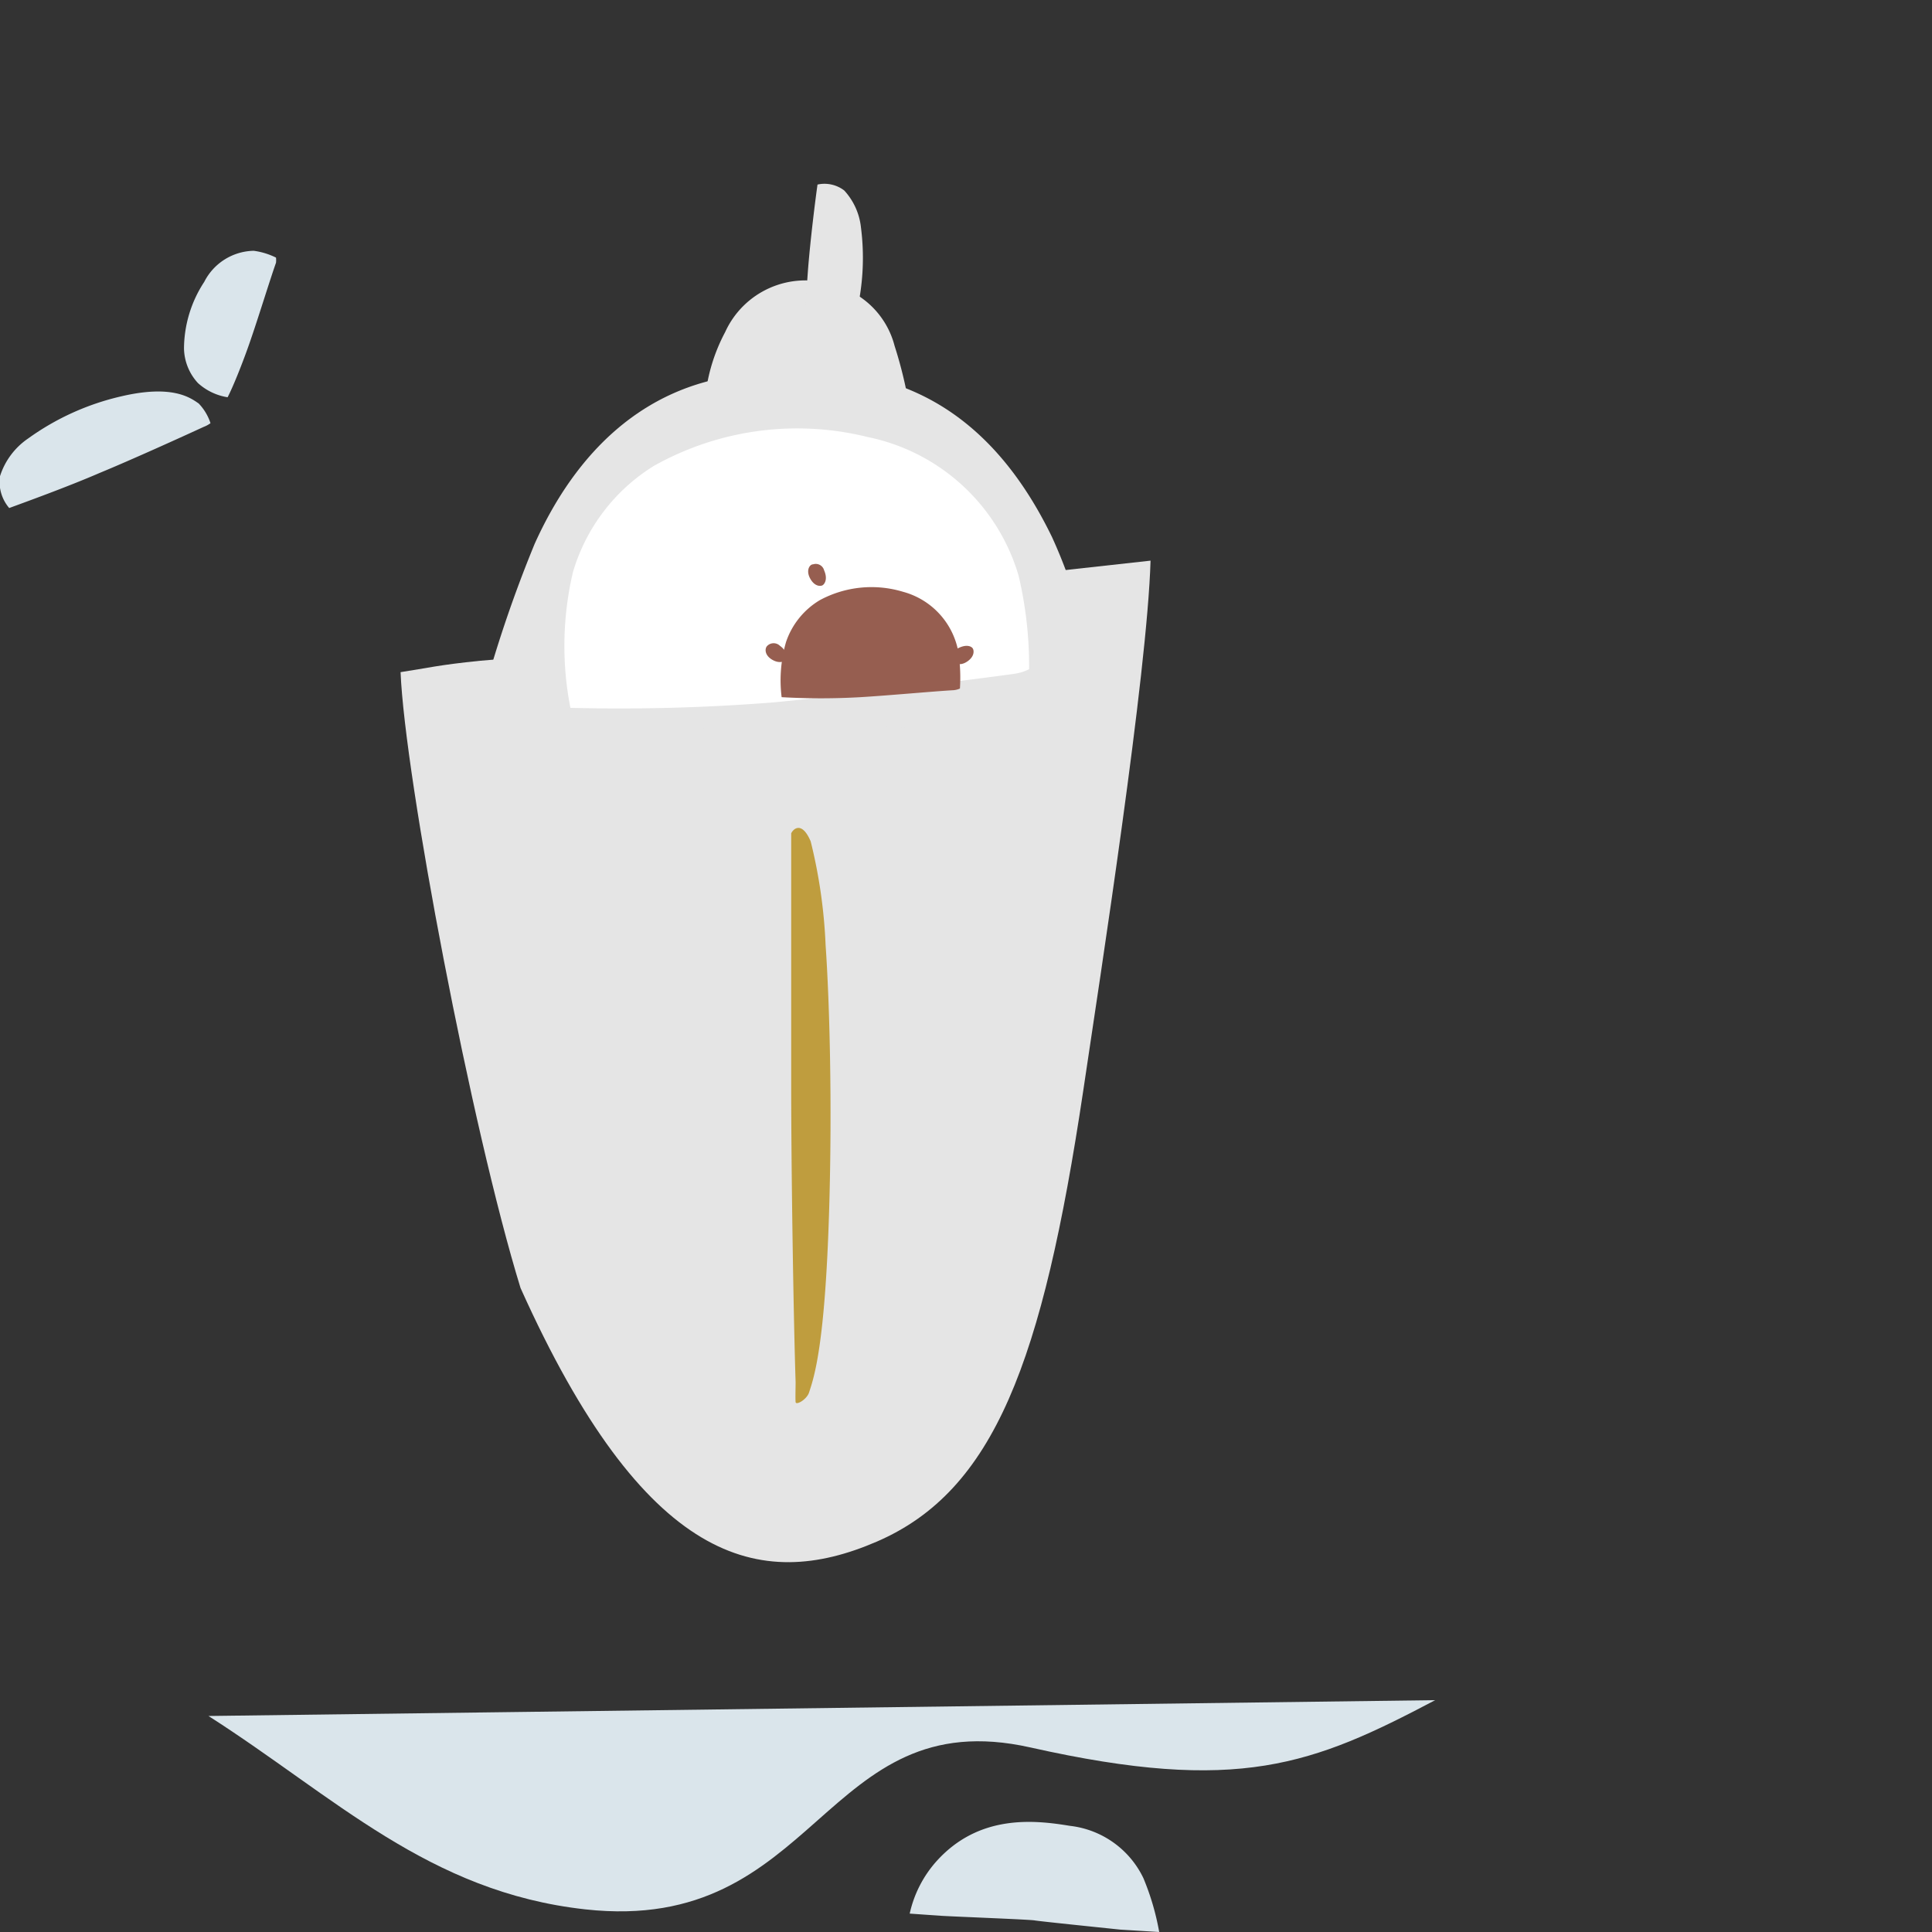
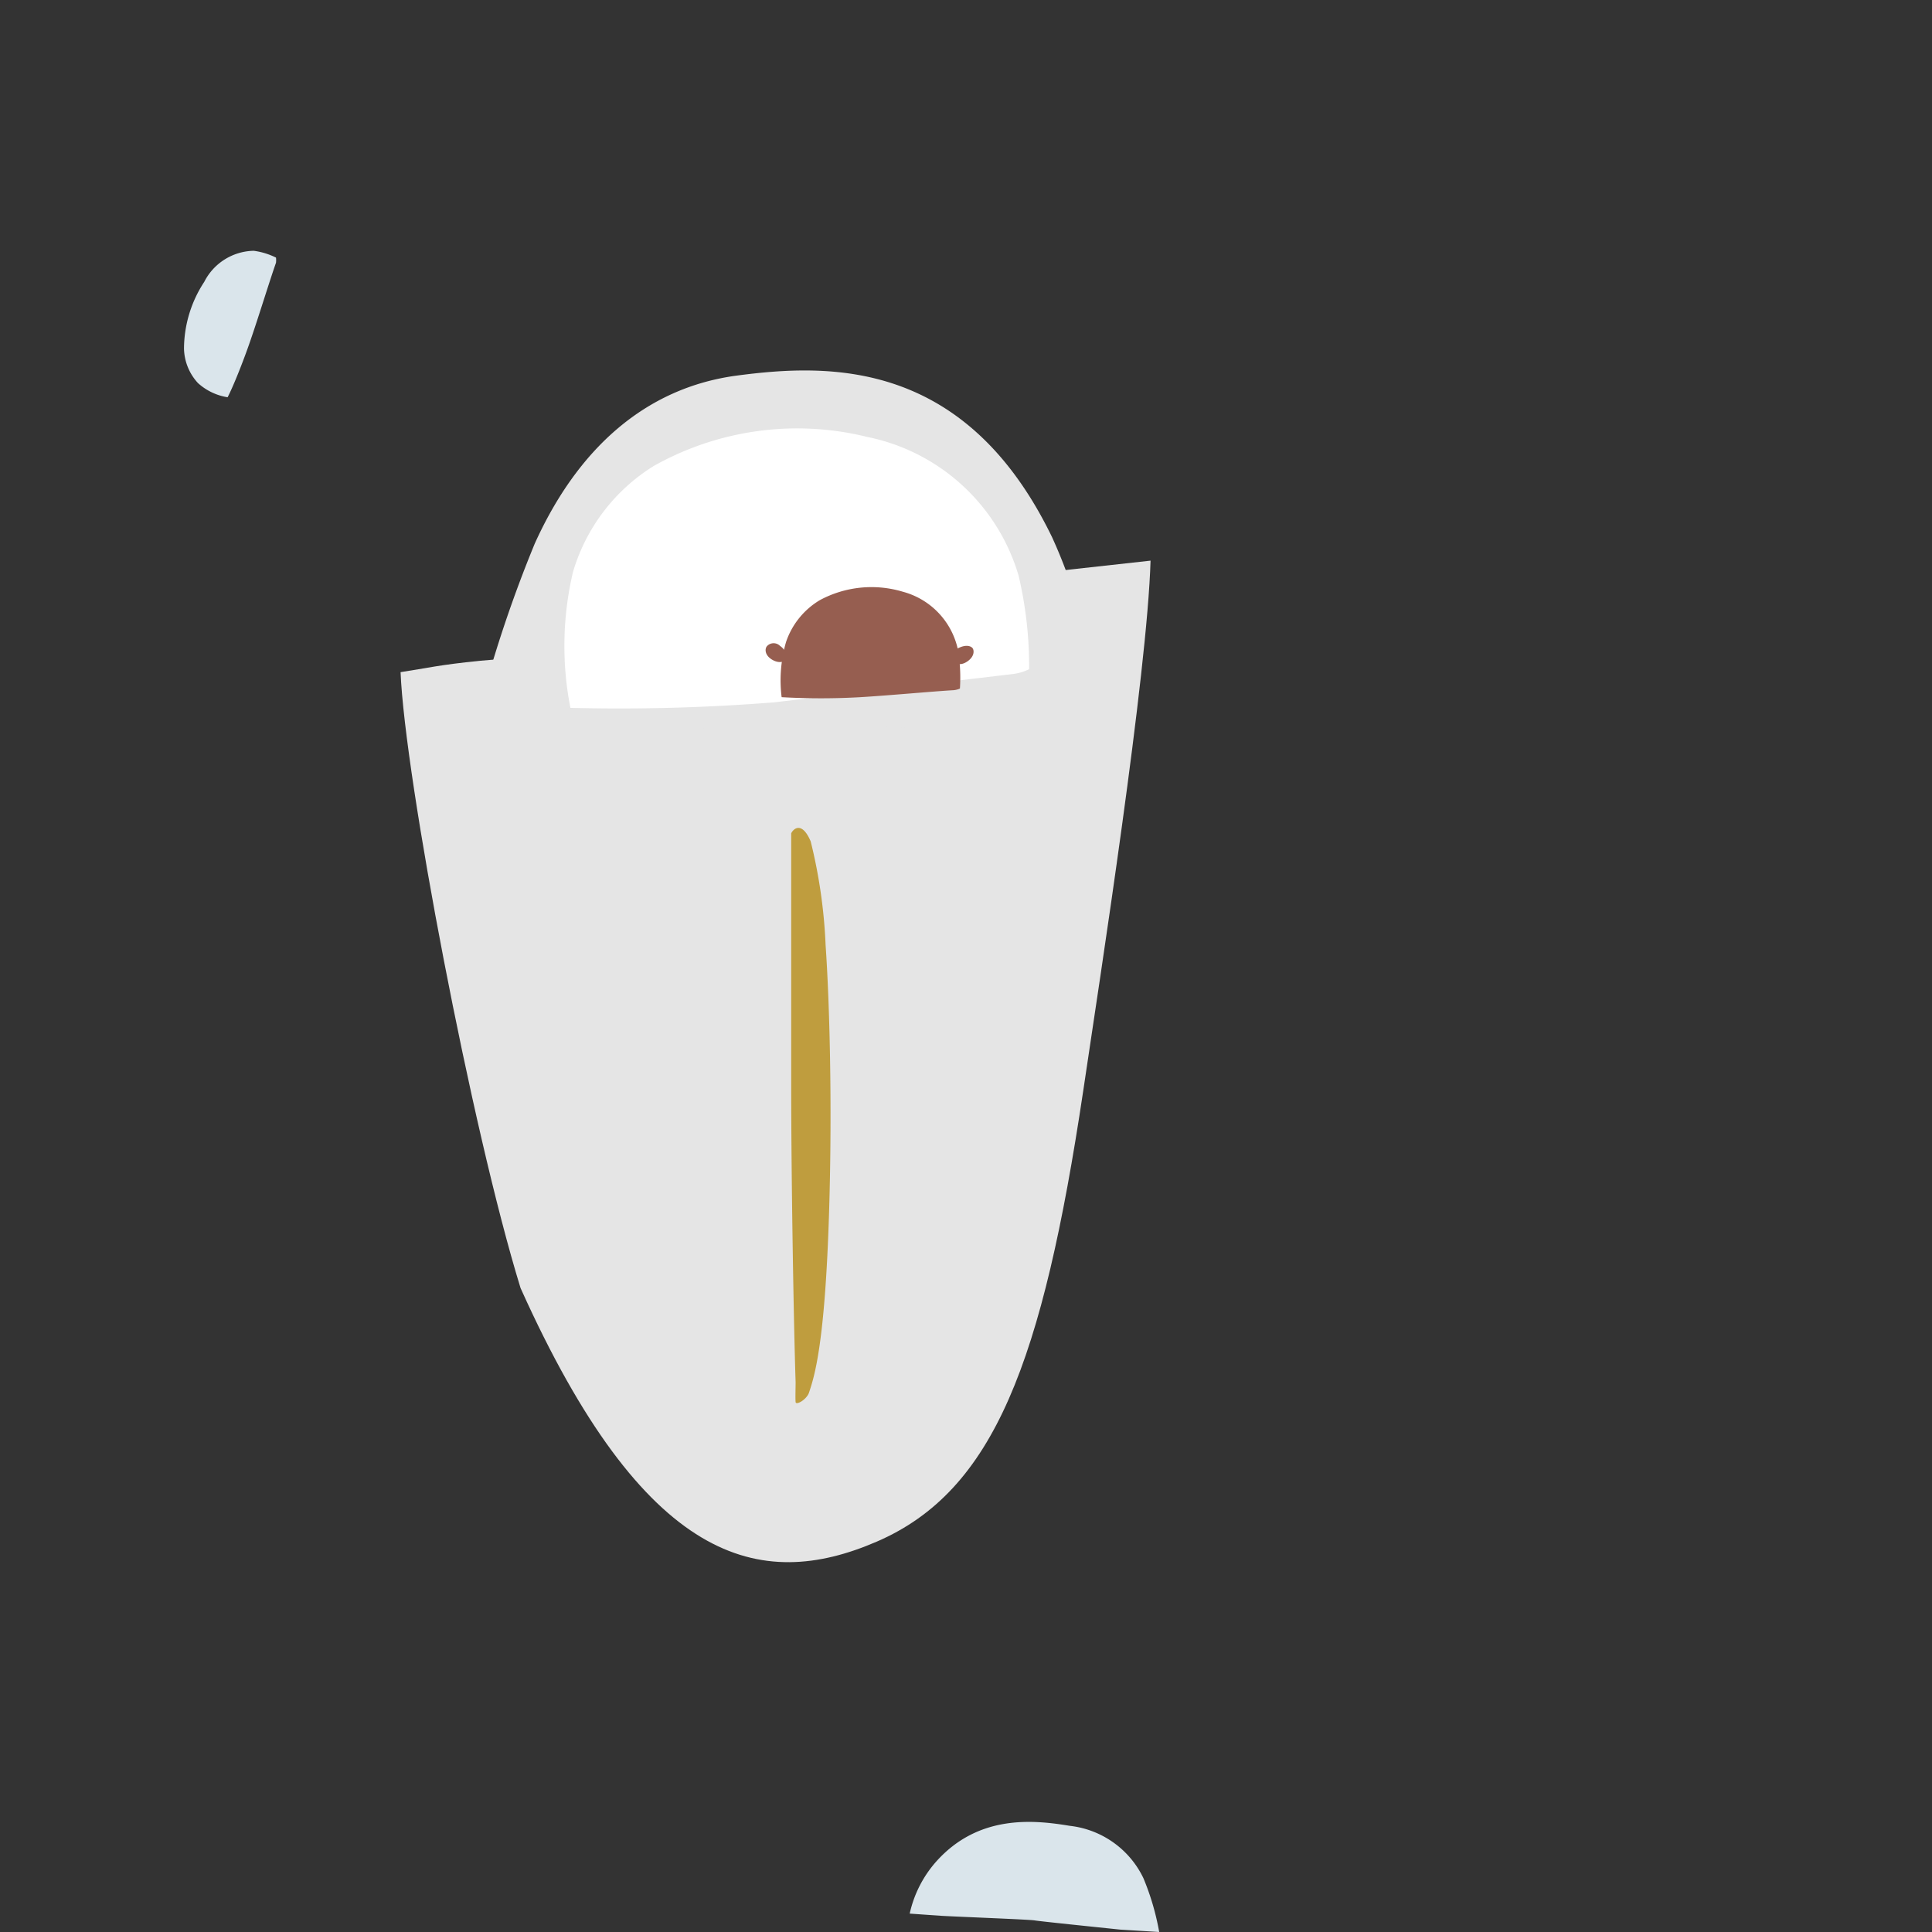
<svg xmlns="http://www.w3.org/2000/svg" id="Layer_1" data-name="Layer 1" viewBox="0 0 105 105">
  <rect x="0" y="0" width="105" height="105" fill="#333333" stroke="none" />
  <defs>
    <style>.cls-1{fill:#e5e5e5;}.cls-2{fill:#fff;}.cls-3{fill:#bf9d3e;}.cls-4{fill:#965e50;}.cls-5{fill:#dae5eb;}</style>
  </defs>
  <title>inner_icons_trixroma</title>
-   <path class="cls-1" d="M39.73,21.66l-1.4-.09a9.64,9.64,0,0,1,1.08-3.52,4.79,4.79,0,0,1,5.83-2.58,4.61,4.61,0,0,1,3.38,3.33,23.38,23.38,0,0,1,.84,3.55l-1.73-.1c-1.17-.13-3.58-.4-3.82-.45S40.46,21.7,39.73,21.66Z" />
-   <path class="cls-1" d="M43.92,14.57c.13-1.61.39-3.7.51-4.54a1.77,1.77,0,0,1,1.45.32,3.51,3.51,0,0,1,.91,2,13,13,0,0,1-.28,4.81c-.59,2.4-1.5,2.87-1.91,3.09a2.09,2.09,0,0,1-1,.06,2.26,2.26,0,0,1,0-.37C43.63,18.82,43.8,16.18,43.92,14.57Z" />
  <path class="cls-1" d="M26.1,35.91c-2.28.23-2.88.4-4.33.62C22,42.24,25.63,61.37,28.29,70c6.74,15,13,16.54,19.37,13.78s9-9.74,11.21-24.49c.93-6.26,3.48-22.66,3.66-28.82l-5.07.56c-4.58,1.08-14,3.33-14.93,3.71C41.36,35.24,29,35.63,26.1,35.91Z" />
  <path class="cls-1" d="M55.42,39.8c1.77,0,3.58,0,4.26,0a27.94,27.94,0,0,0-2.5-10.6c-4.7-9.71-12.12-9.45-17.12-8.79s-8.68,4-11,9.14a70.13,70.13,0,0,0-3.33,10.27l5.27.08c3.58-.15,10.93-.47,11.67-.56C43.63,39.25,53.2,39.76,55.42,39.8Z" />
-   <path class="cls-2" d="M42.08,38.17a106.14,106.14,0,0,1-11.08.3,17.5,17.5,0,0,1,.14-7.38,10.16,10.16,0,0,1,4.38-5.76,15.91,15.91,0,0,1,11.63-1.58,10.8,10.8,0,0,1,8.21,7.54,21.48,21.48,0,0,1,.57,5.08,2.71,2.71,0,0,1-.87.26C52.36,37,46,37.79,42.08,38.17Z" />
+   <path class="cls-2" d="M42.08,38.17a106.14,106.14,0,0,1-11.08.3,17.5,17.5,0,0,1,.14-7.38,10.16,10.16,0,0,1,4.38-5.76,15.91,15.91,0,0,1,11.63-1.58,10.8,10.8,0,0,1,8.21,7.54,21.48,21.48,0,0,1,.57,5.08,2.71,2.71,0,0,1-.87.26Z" />
  <path class="cls-3" d="M43,59c0-4.85,0-11.16,0-13.71.12-.26.59-.67,1.06.44a28.19,28.19,0,0,1,.81,5.64c.21,3,.37,8.59.19,14.46-.22,7.26-.81,9-1.09,9.85v0c-.13.39-.71.71-.73.52s0-.79,0-1.08C43.13,71.77,43,63.85,43,59Z" />
  <path class="cls-4" d="M46.76,37.89a38,38,0,0,1-4.28,0,7.46,7.46,0,0,1,.24-3,4.22,4.22,0,0,1,1.83-2.27,5.92,5.92,0,0,1,4.52-.46,4.16,4.16,0,0,1,3,3.19,9.17,9.17,0,0,1,.1,2.07,1.05,1.05,0,0,1-.34.09C50.76,37.57,48.28,37.8,46.76,37.89Z" />
  <path class="cls-4" d="M42.39,35.1a.49.49,0,0,0-.69,0c-.14.13-.16.5.26.75s.71.08.77,0S42.82,35.41,42.39,35.1Z" />
-   <path class="cls-4" d="M44.79,31a.47.47,0,0,0-.6-.33c-.19,0-.4.33-.16.77s.56.43.67.37S45,31.48,44.79,31Z" />
  <path class="cls-4" d="M52.05,35.24a.49.49,0,0,0-.27.63c.06.18.38.36.79.08s.37-.61.29-.72S52.51,35,52.05,35.24Z" />
-   <path class="cls-5" d="M31.81,103.77c-8.52-.94-13.61-6.12-20.48-10.51L78,92.4c-6.66,3.51-10.68,5.11-22,2.57S44.51,105.17,31.81,103.77Z" />
  <path class="cls-5" d="M51.15,104.12,49.44,104a6.32,6.32,0,0,1,1.46-2.85c2.29-2.54,5.26-2.25,7.24-1.92a5.06,5.06,0,0,1,4,2.84A13.86,13.86,0,0,1,63,105l-2.12-.13c-1.43-.15-4.36-.45-4.65-.5S52,104.17,51.15,104.12Z" />
-   <path class="cls-5" d="M5.4,25.71c-1.71.74-4,1.57-4.9,1.9A2.18,2.18,0,0,1,0,25.88a3.92,3.92,0,0,1,1.53-2.05,14,14,0,0,1,5.06-2.29c2.77-.65,3.75.07,4.21.39A2.79,2.79,0,0,1,11.44,23a1.58,1.58,0,0,1-.37.2C9.9,23.74,7.12,25,5.4,25.71Z" />
  <path class="cls-5" d="M13.69,18.27c-.4,1.2-1,2.71-1.32,3.32a3.12,3.12,0,0,1-1.61-.77A2.85,2.85,0,0,1,10,18.94a6.66,6.66,0,0,1,1.1-3.62,3.08,3.08,0,0,1,2.69-1.69A3.88,3.88,0,0,1,15,14a1.19,1.19,0,0,1,0,.28C14.71,15.09,14.1,17.07,13.69,18.27Z" />
</svg>